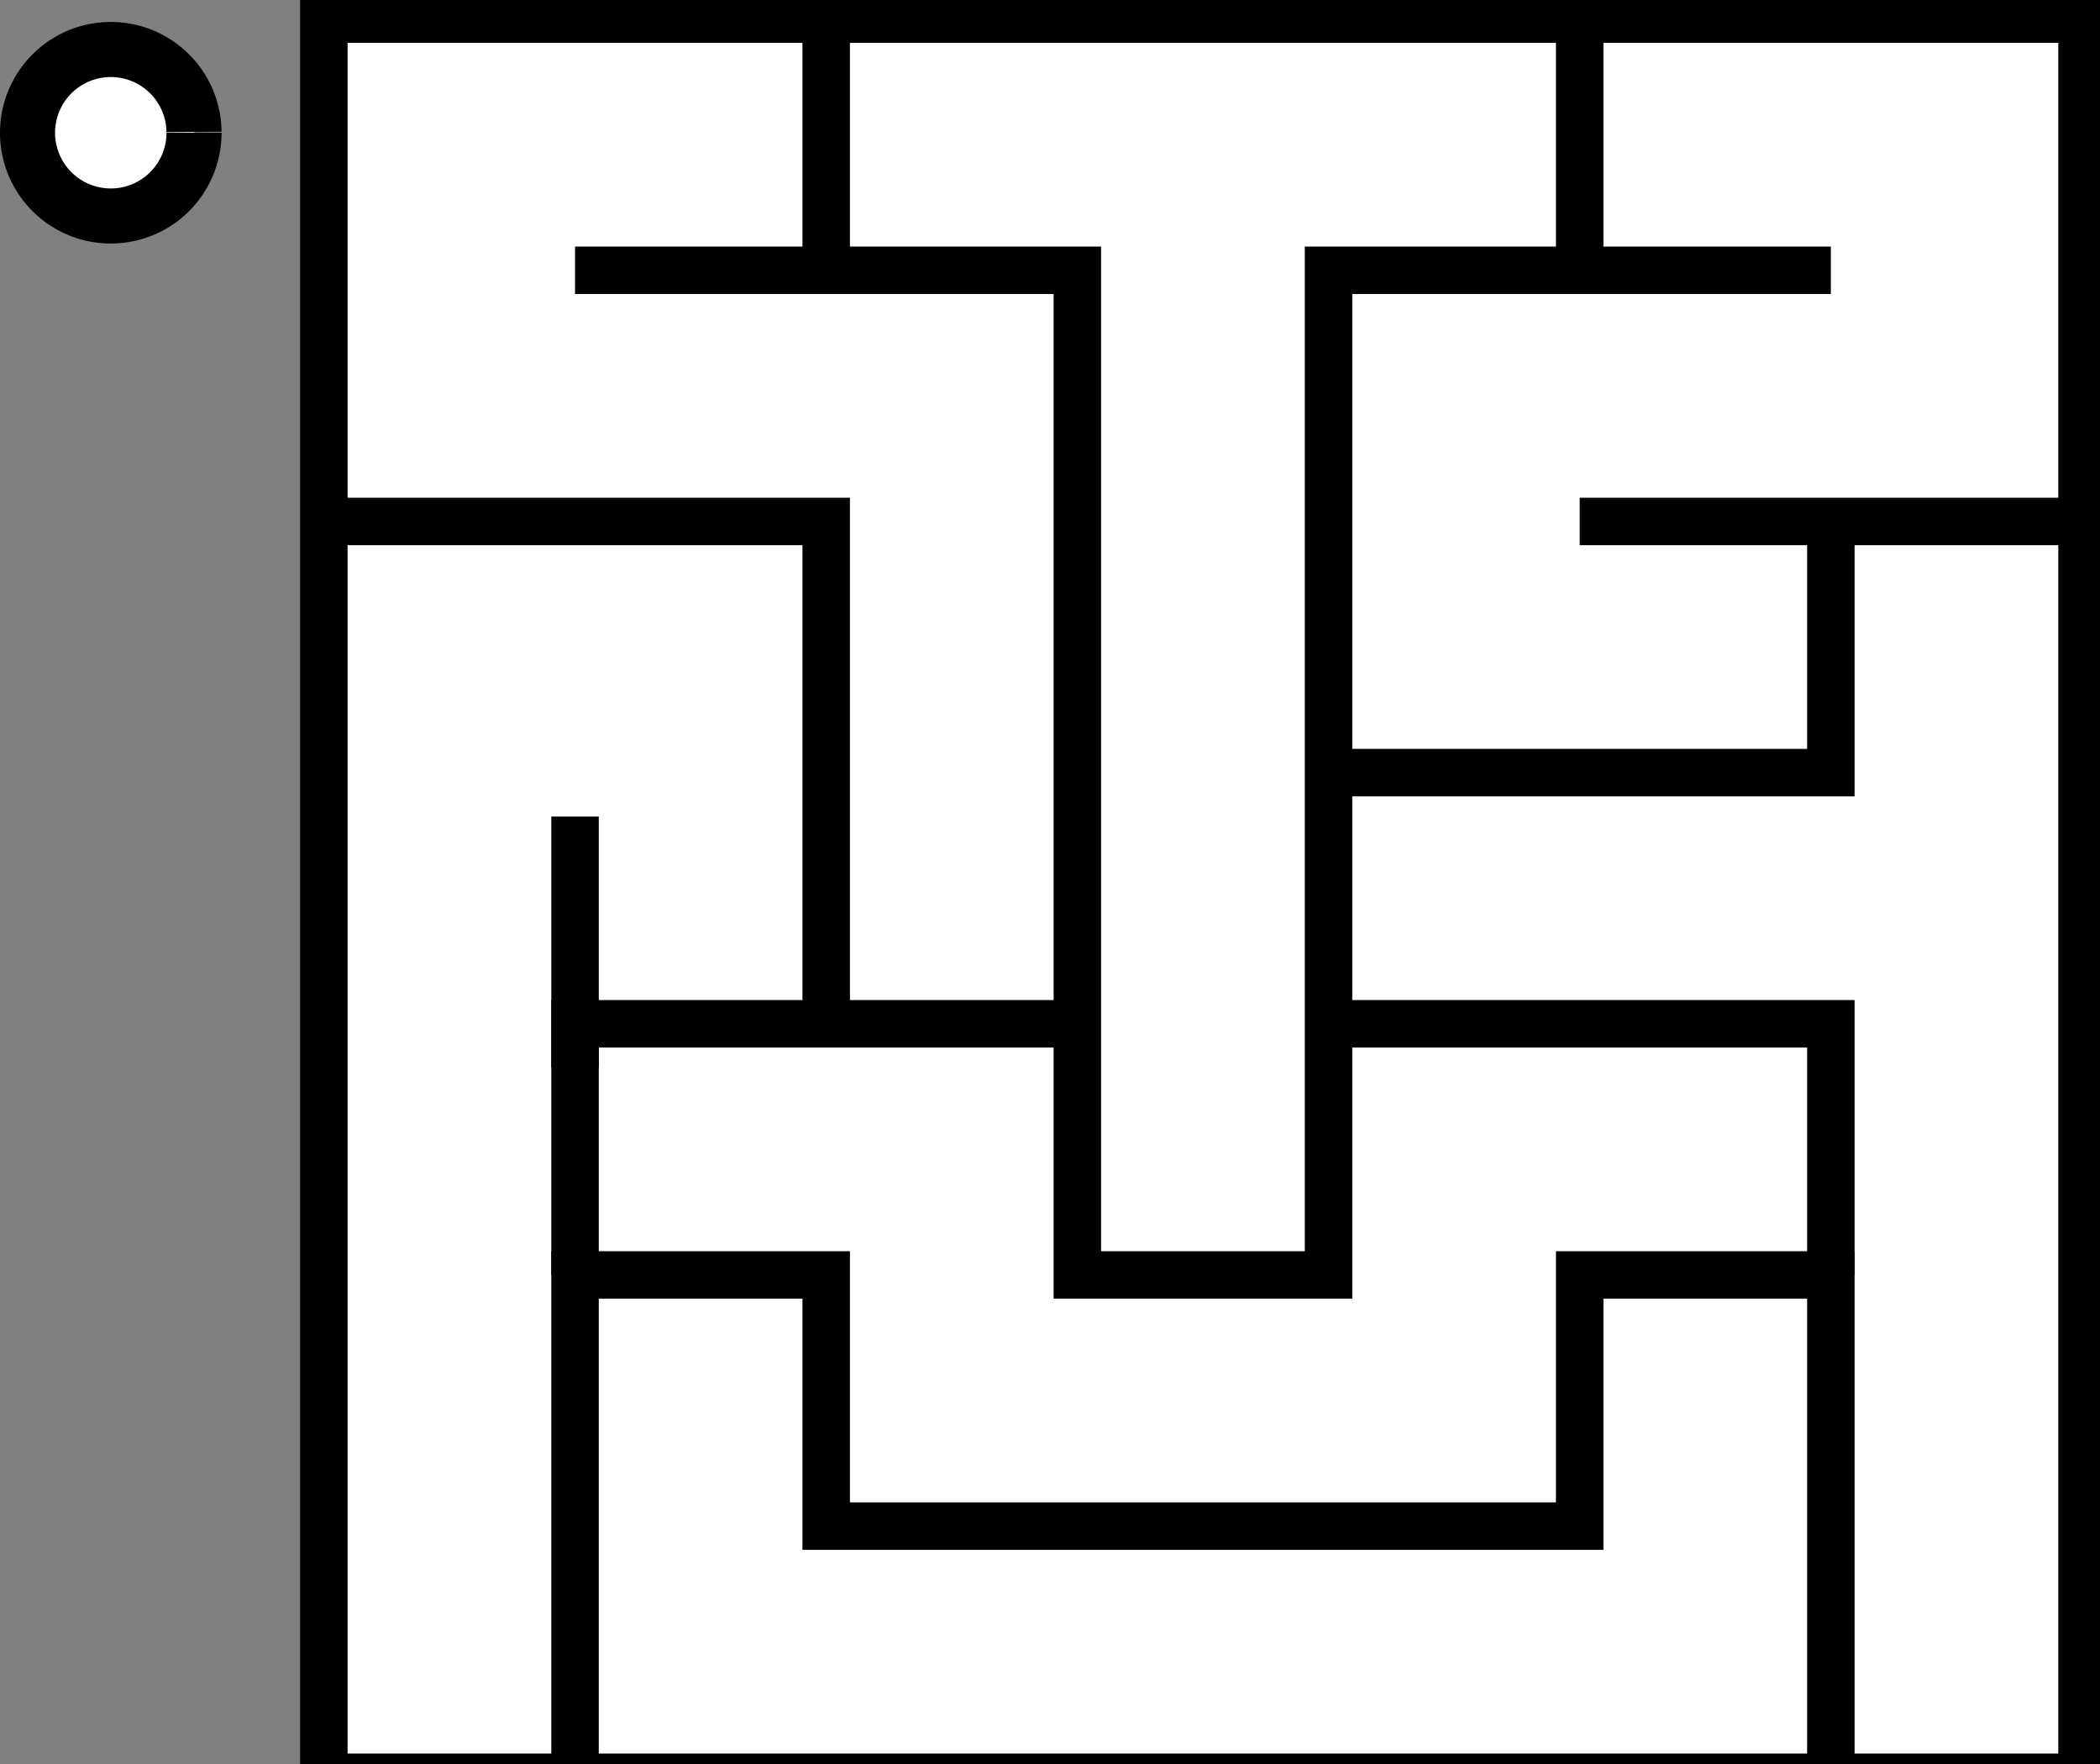
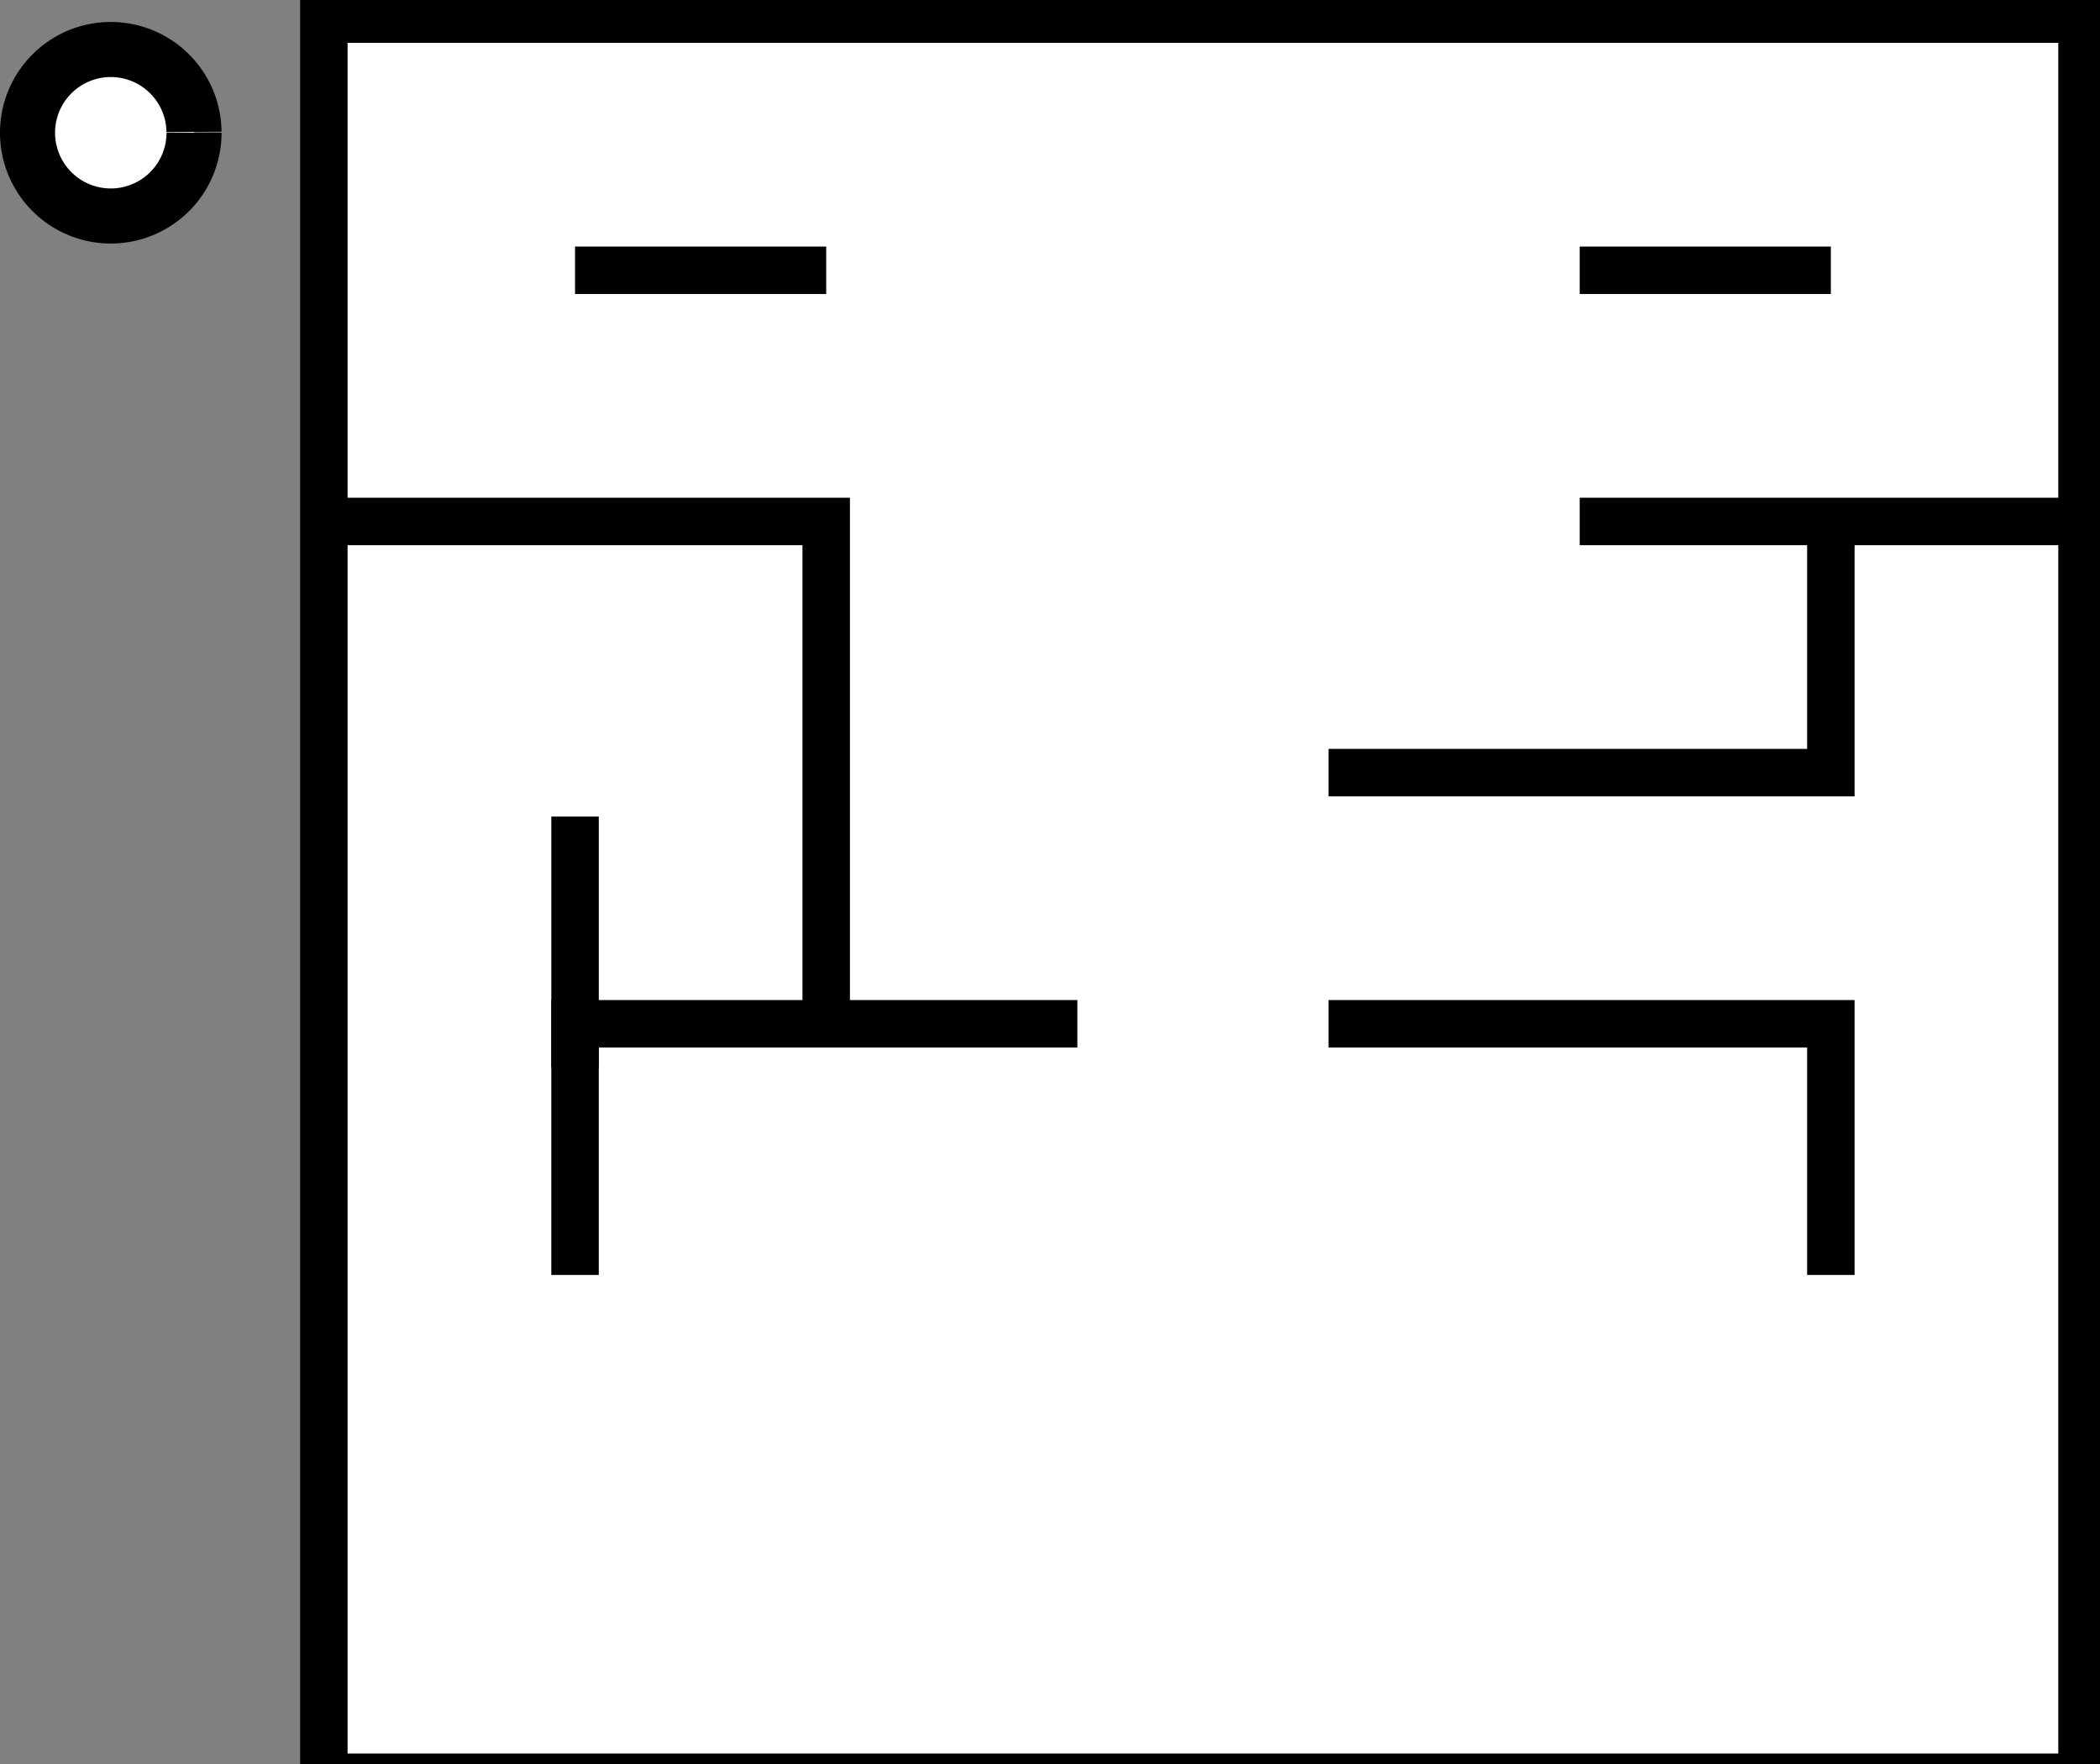
<svg xmlns="http://www.w3.org/2000/svg" width="288.288" height="242.16" viewBox="0 0 76.276 64.071">
  <rect x="0" y="0" width="76.276" height="64.071" fill="#808080" stroke="none" />
  <path d="M7.048 4.821A3.024 3.024 0 014.03 7.845 3.024 3.024 0 011 4.836a3.024 3.024 0 013.001-3.038 3.024 3.024 0 013.046 2.994" fill="#fff" stroke="#000" stroke-width="2" />
  <g stroke-width="2" stroke="#000">
    <g transform="matrix(.862 0 0 .862 139.483 -63.74)">
      <rect width="74.083" height="74.083" x="-148.167" y="74.75" ry="0" fill="#fff" />
-       <path d="M-127 74.75v10.583h10.583v42.334h10.584V85.333h10.583V74.75M-137.583 148.833v-21.166H-127v10.583h31.75v-10.583h10.583v21.166" fill="none" />
      <path d="M-105.833 106.5h21.166V95.917h10.584M-84.667 85.333H-95.25M-95.25 95.917h10.583M-105.833 117.083h21.166v10.584M-137.583 127.667v-10.584H-127V95.917h-21.167M-127 117.083h10.583M-137.583 85.333H-127" fill="none" />
    </g>
    <path d="M20.887 29.659v9.123" fill="none" stroke-width="1.724" />
  </g>
</svg>